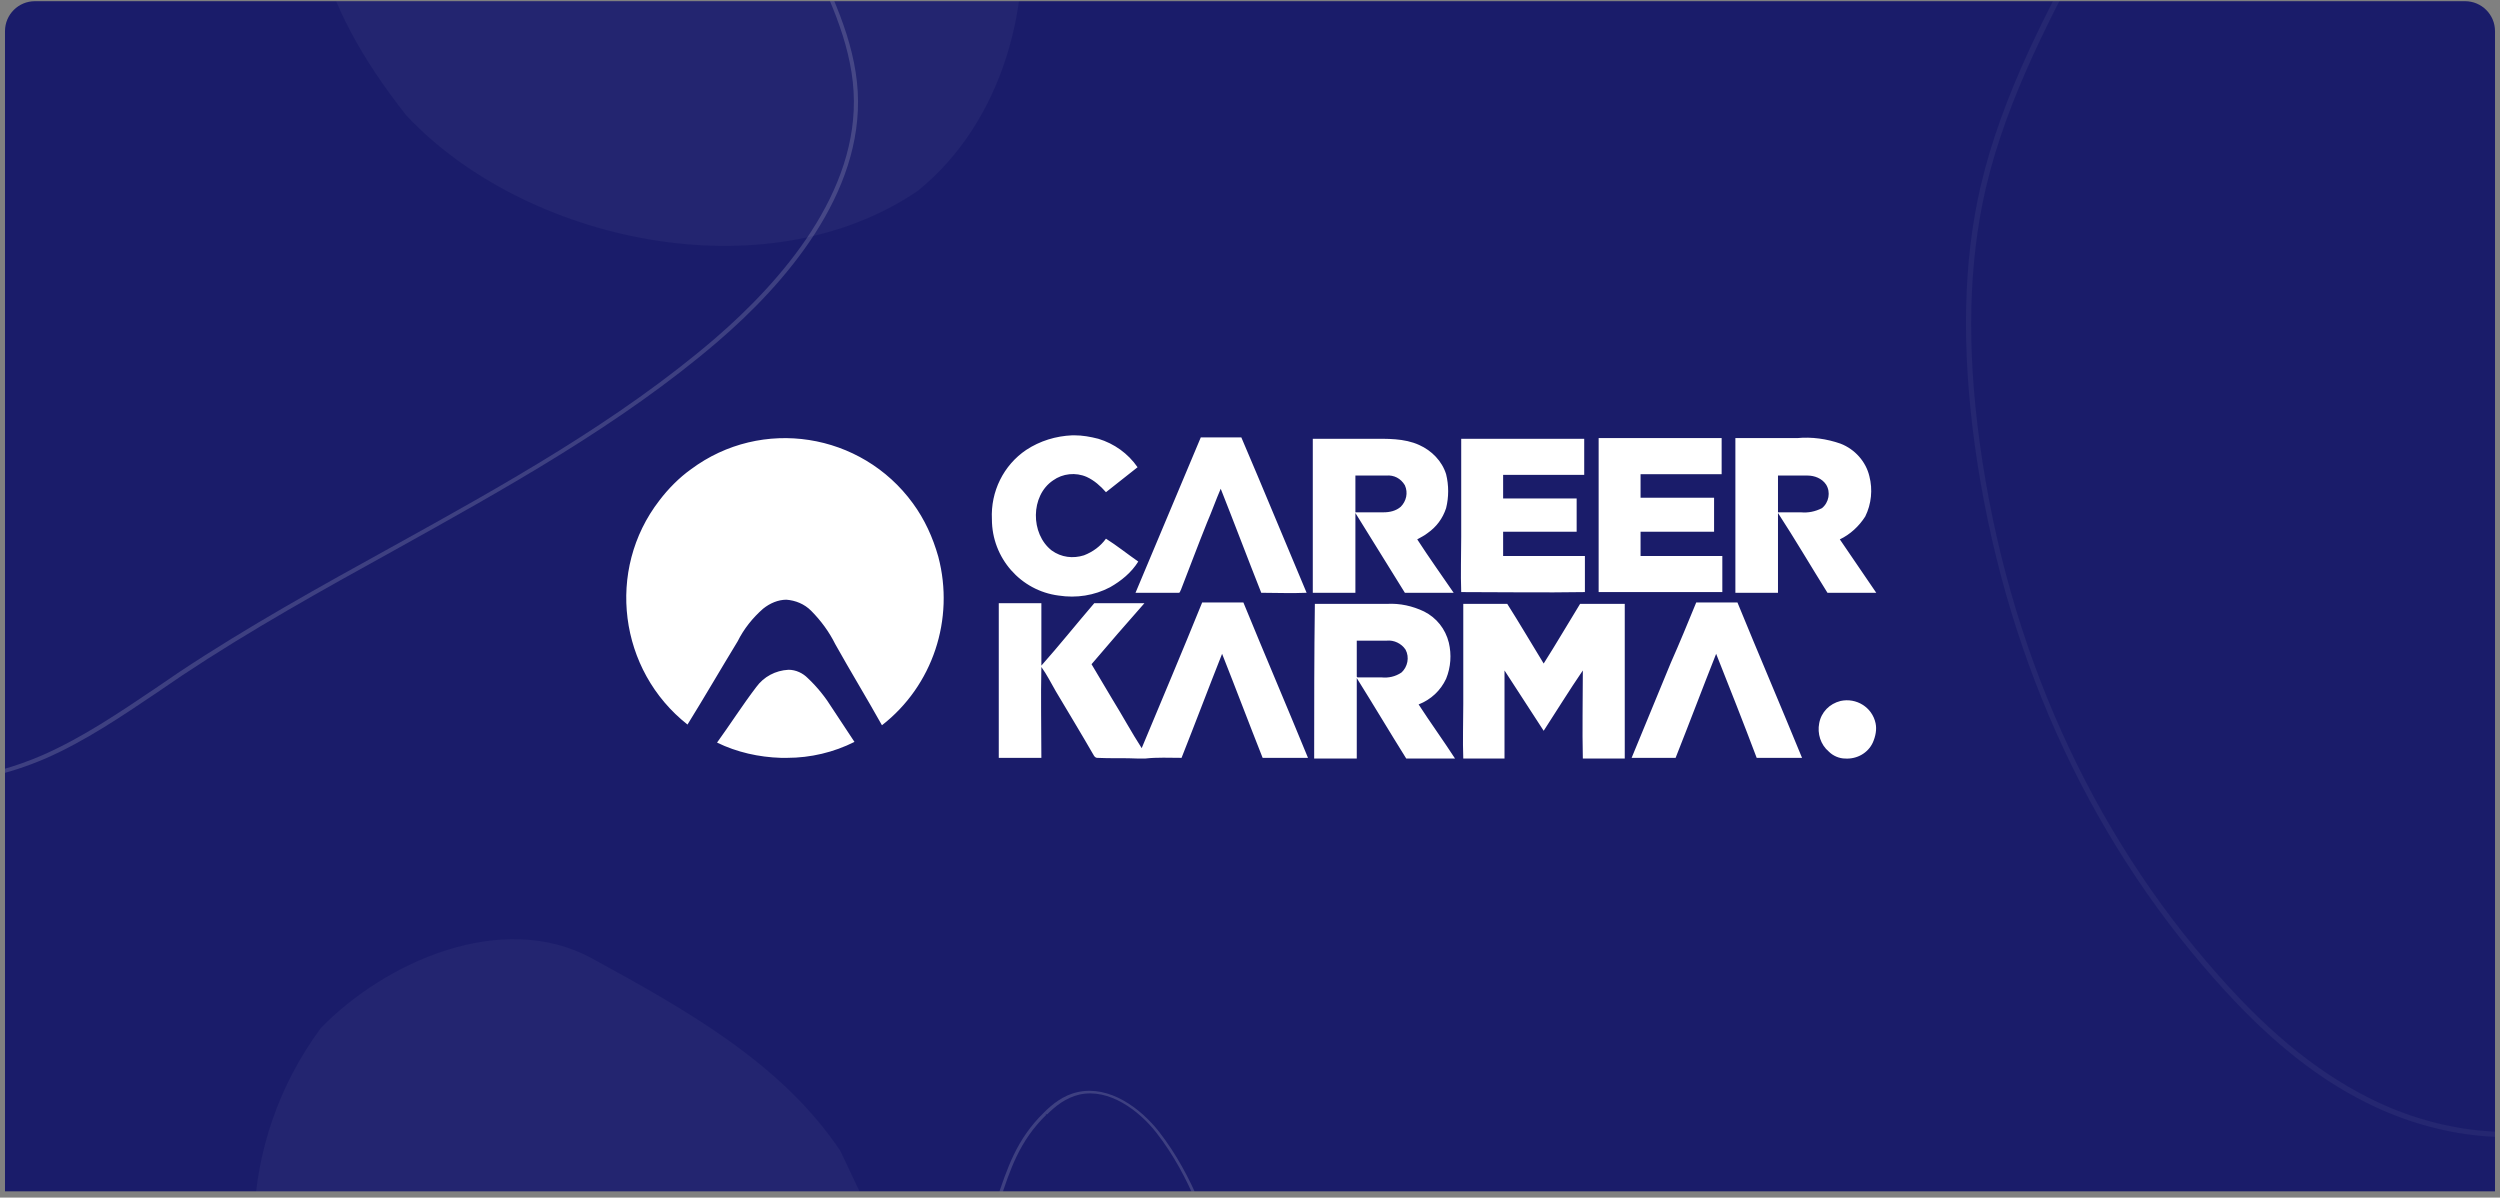
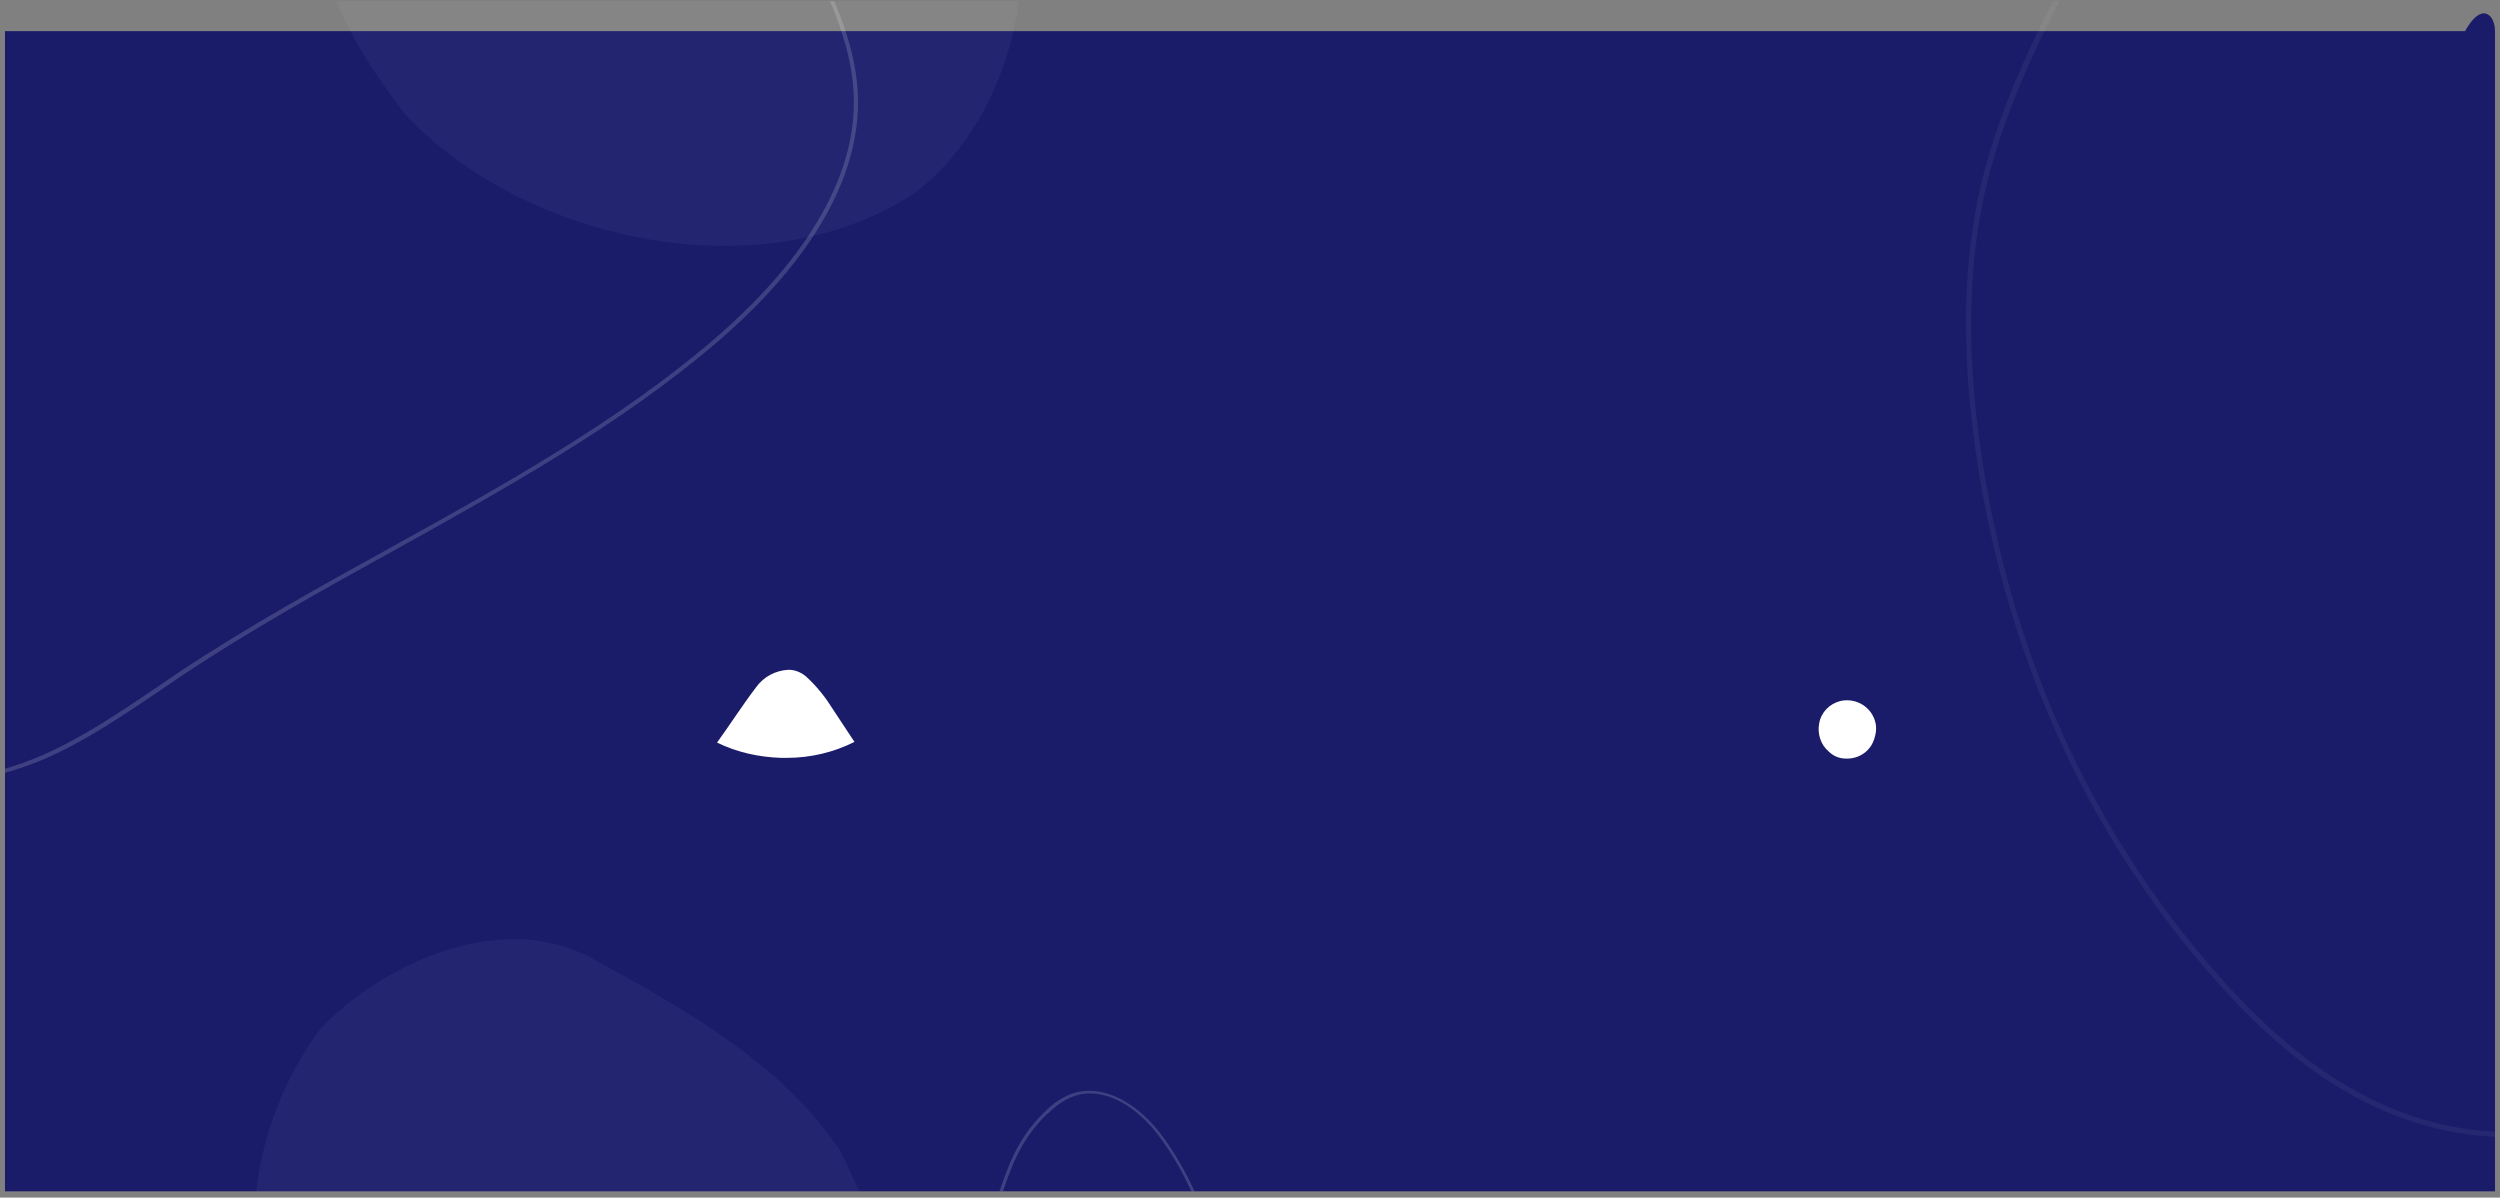
<svg xmlns="http://www.w3.org/2000/svg" width="334" height="160" viewBox="0 0 334 160" fill="none">
  <rect x="0" y="0" width="334" height="160" fill="#808080" stroke="none" />
  <g clip-path="url(#clip0_2_2225)">
-     <path d="M0.667 4.159C0.667 1.95 2.457 0.159 4.667 0.159H329.333C331.542 0.159 333.333 1.95 333.333 4.159V159.159H0.667V4.159Z" fill="#1A1C6A" />
+     <path d="M0.667 4.159H329.333C331.542 0.159 333.333 1.95 333.333 4.159V159.159H0.667V4.159Z" fill="#1A1C6A" />
    <path d="M112.267 153.751C135.297 203.305 141.221 190.741 184.79 217.126C190.714 221.749 195.807 228.434 194.589 235.47C185.786 266.931 95.327 247.381 75.785 231.499C44.561 212.1 19.926 168.678 42.845 137.367C51.481 128.472 67.093 121.536 79.051 128.019C91.728 134.955 104.406 142.041 112.267 153.751Z" fill="white" fill-opacity="0.04" />
    <path d="M54.305 15.443C70.083 32.28 102.247 39.366 122.62 25.495C134.135 16.197 138.343 -0.187 135.907 -13.806C122.122 -60.948 4.37 -47.529 54.305 15.443Z" fill="white" fill-opacity="0.04" />
    <path d="M-8.64 104.6C-11.021 104.6 -13.29 104.298 -15.45 103.695C-21.871 101.886 -27.574 97.162 -31.061 90.729C-33.829 85.603 -35.269 79.572 -35.601 71.681C-36.431 53.187 -31.061 34.089 -20.1 16.499C-14.841 8.106 -9.249 1.572 -3.049 -3.353C4.591 -9.384 13.781 -13.605 22.749 -17.626L25.296 -18.782C38.583 -24.813 52.257 -31.095 66.872 -34.613L67.979 -34.864C78.387 -37.427 90.234 -40.292 96.324 -30.341C99.645 -24.913 102.413 -19.083 105.071 -13.404C106.067 -11.344 107.064 -9.183 108.06 -7.122C110.939 -1.292 114.205 5.342 114.593 12.227C115.368 25.897 104.849 37.959 95.881 45.648C82.982 56.705 67.536 65.249 52.644 73.541C43.177 78.768 33.434 84.195 24.355 90.226C23.248 90.98 22.14 91.734 21.033 92.488C16.328 95.654 11.456 98.971 6.086 101.333C1.048 103.494 -3.99 104.6 -8.64 104.6ZM82.705 -36.774C78.055 -36.774 72.962 -35.517 68.145 -34.362L67.038 -34.11C52.533 -30.592 38.804 -24.36 25.573 -18.329L23.026 -17.174C14.113 -13.103 4.923 -8.931 -2.661 -2.951C-8.862 1.974 -14.398 8.407 -19.602 16.75C-30.508 34.29 -35.822 53.287 -35.047 71.681C-34.715 79.471 -33.276 85.452 -30.563 90.528C-27.186 96.81 -21.595 101.484 -15.284 103.243C-9.138 104.952 -1.665 104.097 5.809 100.831C11.124 98.469 15.94 95.202 20.646 92.036C21.753 91.282 22.86 90.528 23.967 89.774C33.046 83.743 42.845 78.315 52.312 73.089C67.204 64.846 82.594 56.303 95.493 45.246C104.351 37.607 114.814 25.696 114.039 12.227C113.652 5.442 110.441 -1.141 107.562 -6.921C106.566 -8.982 105.514 -11.143 104.573 -13.203C101.915 -18.832 99.147 -24.712 95.826 -30.09C92.725 -35.216 87.964 -36.774 82.705 -36.774Z" fill="white" fill-opacity="0.16" />
    <path d="M136.2 221.517C133.464 219.718 130.939 217.82 128.692 215.818C120.155 208.349 115.107 199.463 114.353 190.785C113.645 182.186 117.62 173.763 124.769 168.712C125.617 168.128 126.475 167.598 127.241 167.103C129.695 165.577 131.854 164.237 132.791 161.333L133.075 160.522C134.564 156.077 135.795 152.225 139.464 148.644C140.524 147.581 142.009 146.321 144.031 145.891C148.231 144.99 152.364 148.041 154.845 151.195C159.445 157.121 161.691 164.022 163.836 170.713C166.027 177.482 168.256 184.466 173.022 190.407C174.901 192.736 177.149 194.928 179.313 197.018C182.653 200.213 186.075 203.51 188.16 207.402C192.412 215.289 190.074 225.025 182.548 230.542C178.6 233.464 173.561 235.002 168.749 234.835C164.427 234.656 160.305 233.183 156.757 231.801C148.68 228.678 141.896 225.263 136.2 221.517ZM139.621 148.795L139.806 148.916C136.192 152.438 134.952 156.237 133.519 160.623L133.234 161.435C132.223 164.48 130.065 165.82 127.519 167.38C126.716 167.852 125.895 168.406 125.046 168.99C118.046 173.948 114.089 182.287 114.805 190.75C115.513 199.35 120.542 208.128 129.005 215.549C135.924 221.621 145.047 226.812 156.922 231.434C160.434 232.792 164.491 234.27 168.776 234.424C173.523 234.597 178.433 233.069 182.261 230.21C189.575 224.792 191.913 215.246 187.754 207.516C185.678 203.677 182.293 200.404 178.99 197.233C176.789 195.12 174.541 192.928 172.662 190.598C167.887 184.603 165.621 177.595 163.421 170.773C161.285 164.136 159.066 157.205 154.512 151.357C152.152 148.33 148.167 145.376 144.253 146.227C142.36 146.648 140.931 147.848 139.898 148.882L139.621 148.795Z" fill="white" fill-opacity="0.16" />
    <path d="M353.794 146.036C351.239 147.836 348.537 149.226 345.688 150.205C337.201 153.102 326.915 152.298 317.5 147.969C310.009 144.511 303.146 139.069 295.832 130.776C278.632 111.378 267.554 86.638 263.807 59.304C262.05 46.239 262.29 34.937 264.601 24.916C267.482 12.609 273.622 1.089 279.702 -10.046L281.415 -13.223C290.356 -29.799 299.492 -46.941 312.075 -61.8L313.041 -62.91C321.951 -73.555 332.139 -85.614 347.45 -79.444C355.801 -76.078 363.912 -71.858 371.772 -67.718C374.658 -66.24 377.633 -64.653 380.52 -63.176C388.75 -59.04 398.105 -54.326 404.593 -47.163C417.479 -32.947 416.826 -11.934 413.982 3.174C409.888 24.899 400.846 45.829 392.176 66.068C386.626 78.885 380.955 92.129 376.529 105.525C376.006 107.178 375.482 108.831 374.959 110.485C372.701 117.471 370.397 124.747 366.717 131.365C363.216 137.514 358.784 142.52 353.794 146.036ZM327.102 -76.07C322.111 -72.554 317.753 -67.343 313.603 -62.449L312.637 -61.34C300.173 -46.564 290.934 -29.435 282.052 -12.9L280.338 -9.723C274.362 1.424 268.178 12.889 265.312 25.1C263.001 35.121 262.732 46.273 264.504 59.241C268.222 86.425 279.27 111.014 296.382 130.303C303.607 138.487 310.426 143.875 317.813 147.32C326.977 151.569 337.099 152.403 345.423 149.535C353.525 146.739 360.792 140.163 365.933 130.975C369.553 124.399 371.842 117.22 374.1 110.234C374.623 108.58 375.147 106.927 375.67 105.273C380.096 91.878 385.826 78.592 391.377 65.775C400.091 45.59 409.074 24.702 413.167 2.977C415.937 -11.992 416.663 -32.801 403.954 -46.799C397.556 -53.853 388.304 -58.554 380.118 -62.636C377.232 -64.114 374.197 -65.658 371.37 -67.178C363.555 -71.264 355.399 -75.538 347.092 -78.849C339.23 -81.96 332.806 -80.088 327.102 -76.07Z" fill="white" fill-opacity="0.05" />
-     <path d="M143.259 58.159H143.534C144.636 58.159 145.645 58.345 146.747 58.623C148.858 59.271 150.694 60.569 151.98 62.422C150.603 63.534 149.134 64.646 147.757 65.758C147.022 64.924 146.196 64.183 145.186 63.719C143.718 63.071 141.973 63.256 140.688 64.183C137.659 66.221 137.659 71.318 140.504 73.542C141.79 74.469 143.35 74.654 144.819 74.191C146.013 73.727 147.022 72.986 147.757 71.967C149.226 72.893 150.603 74.005 152.071 75.025C151.153 76.507 149.776 77.619 148.308 78.453C146.196 79.565 143.809 79.936 141.422 79.565C136.373 78.917 132.518 74.561 132.518 69.372C132.334 65.665 134.078 62.144 137.108 60.105C138.944 58.901 141.055 58.252 143.259 58.159ZM92.308 62.7C101.764 55.657 115.075 57.789 121.961 67.241C123.521 69.372 124.623 71.781 125.357 74.376C127.56 82.716 124.623 91.612 117.829 96.894C115.81 93.28 113.607 89.666 111.587 86.052C110.761 84.384 109.659 82.901 108.374 81.604C107.456 80.677 106.262 80.214 105.069 80.121C103.967 80.121 102.866 80.585 101.948 81.326C100.571 82.531 99.377 84.013 98.551 85.681C96.348 89.295 94.145 93.095 91.85 96.801C82.669 89.573 80.925 76.137 88.086 66.87C89.279 65.295 90.748 63.812 92.308 62.7ZM160.425 58.437H165.842C168.779 65.295 171.625 72.245 174.563 79.195C172.543 79.287 170.524 79.195 168.504 79.195C166.668 74.561 164.924 69.928 163.088 65.295C162.445 66.777 161.894 68.353 161.252 69.835C160.058 72.801 158.957 75.766 157.763 78.824C157.671 78.917 157.671 79.195 157.488 79.195H151.704C154.642 72.245 157.488 65.387 160.425 58.437ZM175.389 58.623H183.1C185.304 58.623 187.599 58.53 189.618 59.457C191.271 60.198 192.648 61.588 193.199 63.349C193.566 64.831 193.566 66.407 193.199 67.889C192.74 69.279 191.913 70.391 190.72 71.225C190.261 71.596 189.802 71.781 189.343 72.059C190.904 74.469 192.556 76.785 194.209 79.195H187.691C185.487 75.673 183.284 72.059 181.081 68.538V79.195H175.389V58.623ZM181.081 63.534V68.445H184.845C185.671 68.445 186.497 68.26 187.14 67.704C187.874 66.963 188.15 65.851 187.691 64.831C187.14 63.905 186.222 63.441 185.212 63.534H181.081ZM195.218 58.623H211.651V63.441H200.818V66.592H210.641V71.04H200.818V74.283H211.743V79.102C206.235 79.195 200.726 79.102 195.218 79.102C195.127 76.6 195.218 74.191 195.218 71.689V58.623ZM213.579 58.53H230.011V63.349H219.179V66.499H229.001V71.04H219.179V74.283H230.103V79.102H213.579V58.53ZM231.847 58.53H240.109C242.037 58.345 244.057 58.623 245.893 59.271C247.821 60.013 249.29 61.681 249.749 63.627C250.208 65.387 250.024 67.333 249.198 69.001C248.372 70.299 247.178 71.411 245.801 72.059C247.454 74.469 249.014 76.785 250.667 79.195H244.149C241.945 75.673 239.834 72.059 237.539 68.538V79.195H231.847V58.623M237.539 63.534V68.445H240.568C241.578 68.538 242.496 68.353 243.414 67.889C244.332 67.148 244.608 65.758 243.965 64.739C243.414 63.905 242.404 63.534 241.486 63.534H237.447M160.609 80.492H166.117C168.963 87.442 171.901 94.299 174.747 101.249H168.688C166.852 96.616 165.107 91.983 163.271 87.349C161.435 91.983 159.691 96.616 157.855 101.249C156.203 101.249 154.642 101.157 152.99 101.342H152.071C150.235 101.249 148.399 101.342 146.563 101.249C146.38 101.249 146.196 101.064 146.104 100.879C144.452 98.006 142.708 95.133 141.055 92.353C140.413 91.241 139.862 90.129 139.127 89.11C139.036 93.187 139.127 97.265 139.127 101.249H133.436V80.585H139.127V88.925C141.514 86.237 143.809 83.365 146.196 80.585H152.898C150.511 83.272 148.124 86.052 145.829 88.739C146.747 90.315 147.665 91.797 148.583 93.373C149.96 95.597 151.153 97.821 152.531 99.952C155.193 93.558 157.947 87.071 160.609 80.492ZM226.615 80.492H232.123C234.969 87.442 237.906 94.299 240.752 101.249H234.693C232.949 96.616 231.113 91.983 229.277 87.349C227.441 91.983 225.697 96.616 223.861 101.249H217.985C219.729 96.987 221.474 92.817 223.218 88.554C224.411 85.867 225.513 83.179 226.615 80.492ZM175.665 80.677H185.304C187.048 80.585 188.7 80.955 190.261 81.697C191.913 82.531 193.107 84.013 193.566 85.867C193.933 87.442 193.841 89.11 193.199 90.685C192.464 92.261 191.179 93.465 189.527 94.114C191.087 96.523 192.831 98.933 194.392 101.342H187.874C185.671 97.821 183.468 94.114 181.264 90.593V101.342H175.573C175.573 94.392 175.573 87.535 175.665 80.677ZM181.264 85.589V90.407L181.356 90.5H184.569C185.487 90.593 186.405 90.407 187.232 89.851C188.058 89.11 188.333 87.813 187.782 86.793C187.232 85.959 186.222 85.496 185.304 85.589H181.264ZM195.402 80.677H201.369C203.021 83.272 204.582 85.959 206.235 88.647C207.887 86.052 209.448 83.365 211.1 80.677H217.067V101.342H211.467C211.375 97.45 211.467 93.465 211.467 89.573C209.631 92.261 207.979 94.948 206.235 97.635C204.49 94.948 202.746 92.261 201.002 89.573V101.342H195.494C195.402 98.933 195.494 96.431 195.494 94.021V80.677H195.402Z" fill="white" />
    <path d="M101.03 91.797C102.039 90.407 103.6 89.573 105.344 89.481C106.354 89.481 107.272 89.944 107.915 90.593C109.2 91.797 110.302 93.187 111.22 94.67C112.229 96.153 113.147 97.635 114.157 99.118C111.403 100.508 108.282 101.249 105.161 101.249H104.334C101.397 101.157 98.459 100.508 95.797 99.21C97.541 96.801 99.194 94.207 101.03 91.797ZM245.893 93.65C248.004 93.187 250.116 94.484 250.575 96.616C250.758 97.45 250.575 98.376 250.207 99.21C249.565 100.601 248.096 101.435 246.535 101.342C245.709 101.342 244.883 100.971 244.332 100.415C243.231 99.489 242.772 98.006 243.047 96.616C243.322 95.133 244.424 94.021 245.893 93.65Z" fill="white" />
  </g>
  <defs>
    <clipPath id="clip0_2_2225">
      <path d="M0.667 4.159C0.667 1.95 2.457 0.159 4.667 0.159H329.333C331.542 0.159 333.333 1.95 333.333 4.159V159.159H0.667V4.159Z" fill="white" />
    </clipPath>
  </defs>
</svg>